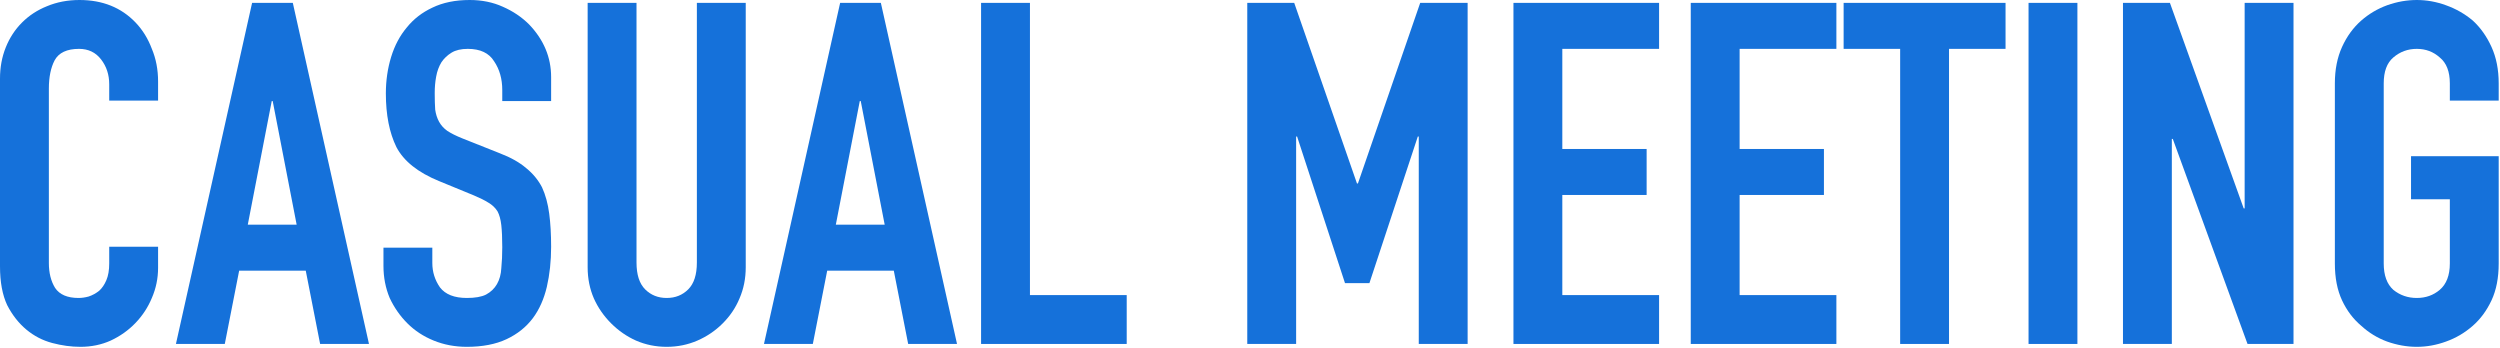
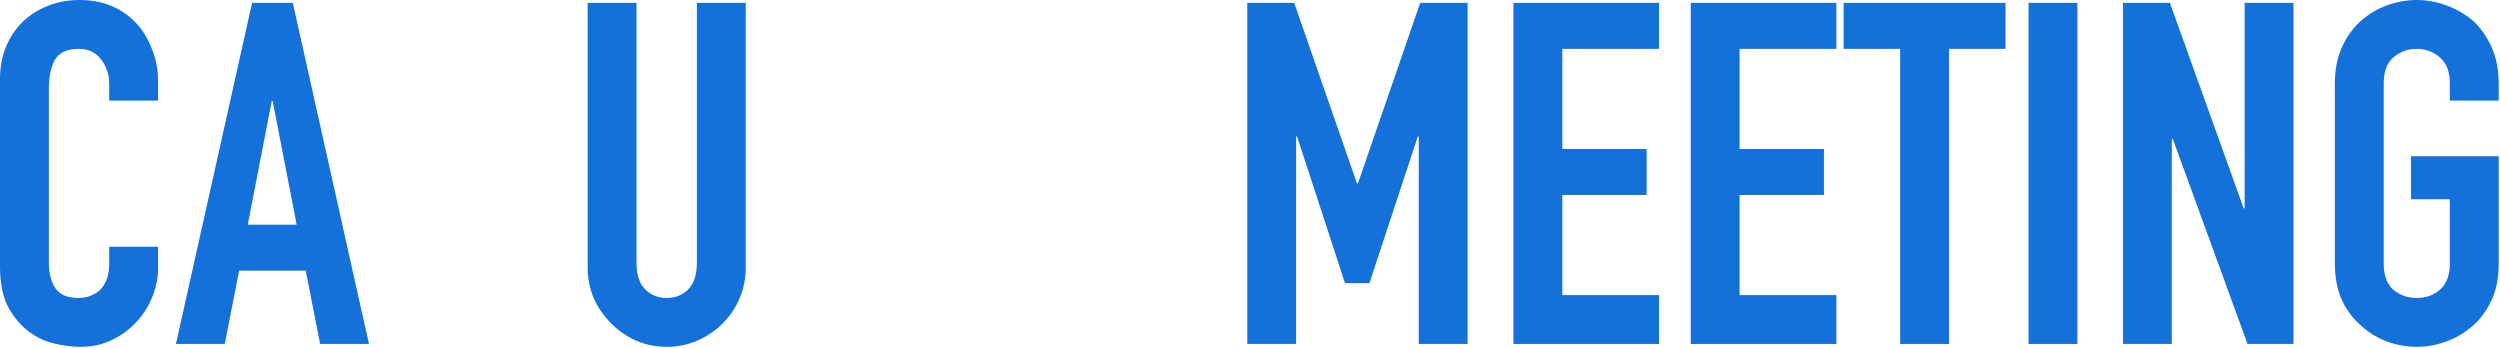
<svg xmlns="http://www.w3.org/2000/svg" width="668" height="93" viewBox="0 0 668 93" fill="none">
  <path d="M623.875 22.272C623.875 18.603 624.515 15.36 625.795 12.544C627.075 9.728 628.782 7.381 630.915 5.504C632.963 3.712 635.267 2.347 637.827 1.408C640.472 0.469 643.118 0 645.763 0C648.408 0 651.011 0.469 653.571 1.408C656.216 2.347 658.606 3.712 660.739 5.504C662.787 7.381 664.451 9.728 665.731 12.544C667.011 15.36 667.651 18.603 667.651 22.272V26.88L654.595 26.88V22.272C654.595 19.115 653.699 16.811 651.907 15.36C650.2 13.824 648.152 13.056 645.763 13.056C643.374 13.056 641.283 13.824 639.491 15.36C637.784 16.811 636.931 19.115 636.931 22.272V70.4C636.931 73.557 637.784 75.904 639.491 77.44C641.283 78.891 643.374 79.616 645.763 79.616C648.152 79.616 650.2 78.891 651.907 77.44C653.699 75.904 654.595 73.557 654.595 70.4V53.248L644.227 53.248V41.728L667.651 41.728V70.4C667.651 74.24 667.011 77.525 665.731 80.256C664.451 82.987 662.787 85.248 660.739 87.04C658.606 88.917 656.216 90.325 653.571 91.264C651.011 92.203 648.408 92.672 645.763 92.672C643.118 92.672 640.472 92.203 637.827 91.264C635.267 90.325 632.963 88.917 630.915 87.04C628.782 85.248 627.075 82.987 625.795 80.256C624.515 77.525 623.875 74.24 623.875 70.4V22.272Z" fill="#1571DA" />
  <path d="M567.258 91.904V0.768L579.802 0.768L599.514 55.68H599.77V0.768L612.826 0.768V91.904L600.538 91.904L580.57 37.12H580.314V91.904H567.258Z" fill="#1571DA" />
  <path d="M542.027 91.904V0.768L555.083 0.768V91.904H542.027Z" fill="#1571DA" />
  <path d="M507.721 91.904V13.056L492.617 13.056V0.768L535.881 0.768V13.056L520.777 13.056V91.904H507.721Z" fill="#1571DA" />
  <path d="M451.77 91.904V0.768L490.682 0.768V13.056L464.826 13.056V39.808L487.354 39.808V52.096L464.826 52.096V78.848H490.682V91.904H451.77Z" fill="#1571DA" />
  <path d="M404.395 91.904V0.768L443.307 0.768V13.056L417.451 13.056V39.808L439.979 39.808V52.096L417.451 52.096V78.848H443.307V91.904H404.395Z" fill="#1571DA" />
  <path d="M333.27 91.904V0.768L345.814 0.768L362.582 49.024H362.838L379.478 0.768L392.15 0.768V91.904H379.094V36.48H378.838L365.91 75.648H359.382L346.582 36.48H346.326V91.904H333.27Z" fill="#1571DA" />
-   <path d="M262.145 91.904V0.768L275.201 0.768V78.848H301.057V91.904H262.145Z" fill="#1571DA" />
-   <path d="M236.389 60.032L229.989 27.008H229.733L223.333 60.032L236.389 60.032ZM204.133 91.904L224.485 0.768L235.365 0.768L255.717 91.904L242.661 91.904L238.821 72.32H221.029L217.189 91.904H204.133Z" fill="#1571DA" />
  <path d="M199.26 0.768V71.424C199.26 74.411 198.705 77.184 197.596 79.744C196.572 82.219 195.078 84.437 193.116 86.4C191.153 88.363 188.892 89.899 186.332 91.008C183.772 92.117 181.041 92.672 178.14 92.672C175.238 92.672 172.508 92.117 169.948 91.008C167.473 89.899 165.254 88.363 163.292 86.4C161.329 84.437 159.793 82.219 158.684 79.744C157.574 77.184 157.02 74.411 157.02 71.424V0.768L170.076 0.768V70.144C170.076 73.387 170.844 75.776 172.38 77.312C173.916 78.848 175.836 79.616 178.14 79.616C180.444 79.616 182.364 78.848 183.9 77.312C185.436 75.776 186.204 73.387 186.204 70.144V0.768L199.26 0.768Z" fill="#1571DA" />
-   <path d="M147.261 27.008L134.205 27.008V24.064C134.205 21.077 133.48 18.517 132.029 16.384C130.664 14.165 128.317 13.056 124.989 13.056C123.197 13.056 121.746 13.397 120.637 14.08C119.528 14.763 118.632 15.616 117.949 16.64C117.266 17.749 116.797 19.029 116.541 20.48C116.285 21.845 116.157 23.296 116.157 24.832C116.157 26.624 116.2 28.117 116.285 29.312C116.456 30.507 116.797 31.573 117.309 32.512C117.821 33.451 118.546 34.261 119.485 34.944C120.509 35.627 121.874 36.309 123.581 36.992L133.565 40.96C136.466 42.069 138.813 43.392 140.605 44.928C142.397 46.379 143.805 48.085 144.829 50.048C145.768 52.096 146.408 54.443 146.749 57.088C147.09 59.648 147.261 62.592 147.261 65.92C147.261 69.76 146.877 73.344 146.109 76.672C145.341 79.915 144.104 82.688 142.397 84.992C140.605 87.381 138.258 89.259 135.357 90.624C132.456 91.989 128.914 92.672 124.733 92.672C121.576 92.672 118.632 92.117 115.901 91.008C113.17 89.899 110.824 88.363 108.861 86.4C106.898 84.437 105.32 82.176 104.125 79.616C103.016 76.971 102.461 74.112 102.461 71.04V66.176H115.517V70.272C115.517 72.661 116.2 74.837 117.565 76.8C119.016 78.677 121.405 79.616 124.733 79.616C126.952 79.616 128.658 79.317 129.853 78.72C131.133 78.037 132.114 77.099 132.797 75.904C133.48 74.709 133.864 73.301 133.949 71.68C134.12 69.973 134.205 68.096 134.205 66.048C134.205 63.659 134.12 61.696 133.949 60.16C133.778 58.624 133.437 57.387 132.925 56.448C132.328 55.509 131.517 54.741 130.493 54.144C129.554 53.547 128.274 52.907 126.653 52.224L117.309 48.384C111.677 46.08 107.88 43.051 105.917 39.296C104.04 35.456 103.101 30.677 103.101 24.96C103.101 21.547 103.57 18.304 104.509 15.232C105.448 12.16 106.856 9.515 108.733 7.296C110.525 5.077 112.786 3.328 115.517 2.048C118.333 0.683 121.661 0 125.501 0C128.744 0 131.688 0.597 134.333 1.792C137.064 2.987 139.41 4.565 141.373 6.528C145.298 10.624 147.261 15.317 147.261 20.608V27.008Z" fill="#1571DA" />
  <path d="M79.264 60.032L72.864 27.008H72.608L66.208 60.032L79.264 60.032ZM47.008 91.904L67.36 0.768L78.24 0.768L98.592 91.904L85.536 91.904L81.696 72.32H63.904L60.064 91.904H47.008Z" fill="#1571DA" />
  <path d="M42.24 65.92L42.24 71.552C42.24 74.368 41.685 77.056 40.576 79.616C39.552 82.091 38.101 84.309 36.224 86.272C34.347 88.235 32.128 89.813 29.568 91.008C27.093 92.117 24.405 92.672 21.504 92.672C19.029 92.672 16.512 92.331 13.952 91.648C11.392 90.965 9.088 89.771 7.04 88.064C4.992 86.357 3.285 84.181 1.92 81.536C0.64 78.805 0 75.349 0 71.168L0 20.992C0 18.005 0.512 15.232 1.536 12.672C2.56 10.112 4.011 7.893 5.888 6.016C7.765 4.139 9.984 2.688 12.544 1.664C15.189 0.555 18.091 0 21.248 0C27.392 0 32.384 2.005 36.224 6.016C38.101 7.979 39.552 10.325 40.576 13.056C41.685 15.701 42.24 18.603 42.24 21.76L42.24 26.88L29.184 26.88V22.528C29.184 19.968 28.459 17.749 27.008 15.872C25.557 13.995 23.595 13.056 21.12 13.056C17.877 13.056 15.701 14.08 14.592 16.128C13.568 18.091 13.056 20.608 13.056 23.68L13.056 70.272C13.056 72.917 13.611 75.136 14.72 76.928C15.915 78.72 18.005 79.616 20.992 79.616C21.845 79.616 22.741 79.488 23.68 79.232C24.704 78.891 25.643 78.379 26.496 77.696C27.264 77.013 27.904 76.075 28.416 74.88C28.928 73.685 29.184 72.192 29.184 70.4V65.92H42.24Z" fill="#1571DA" />
</svg>